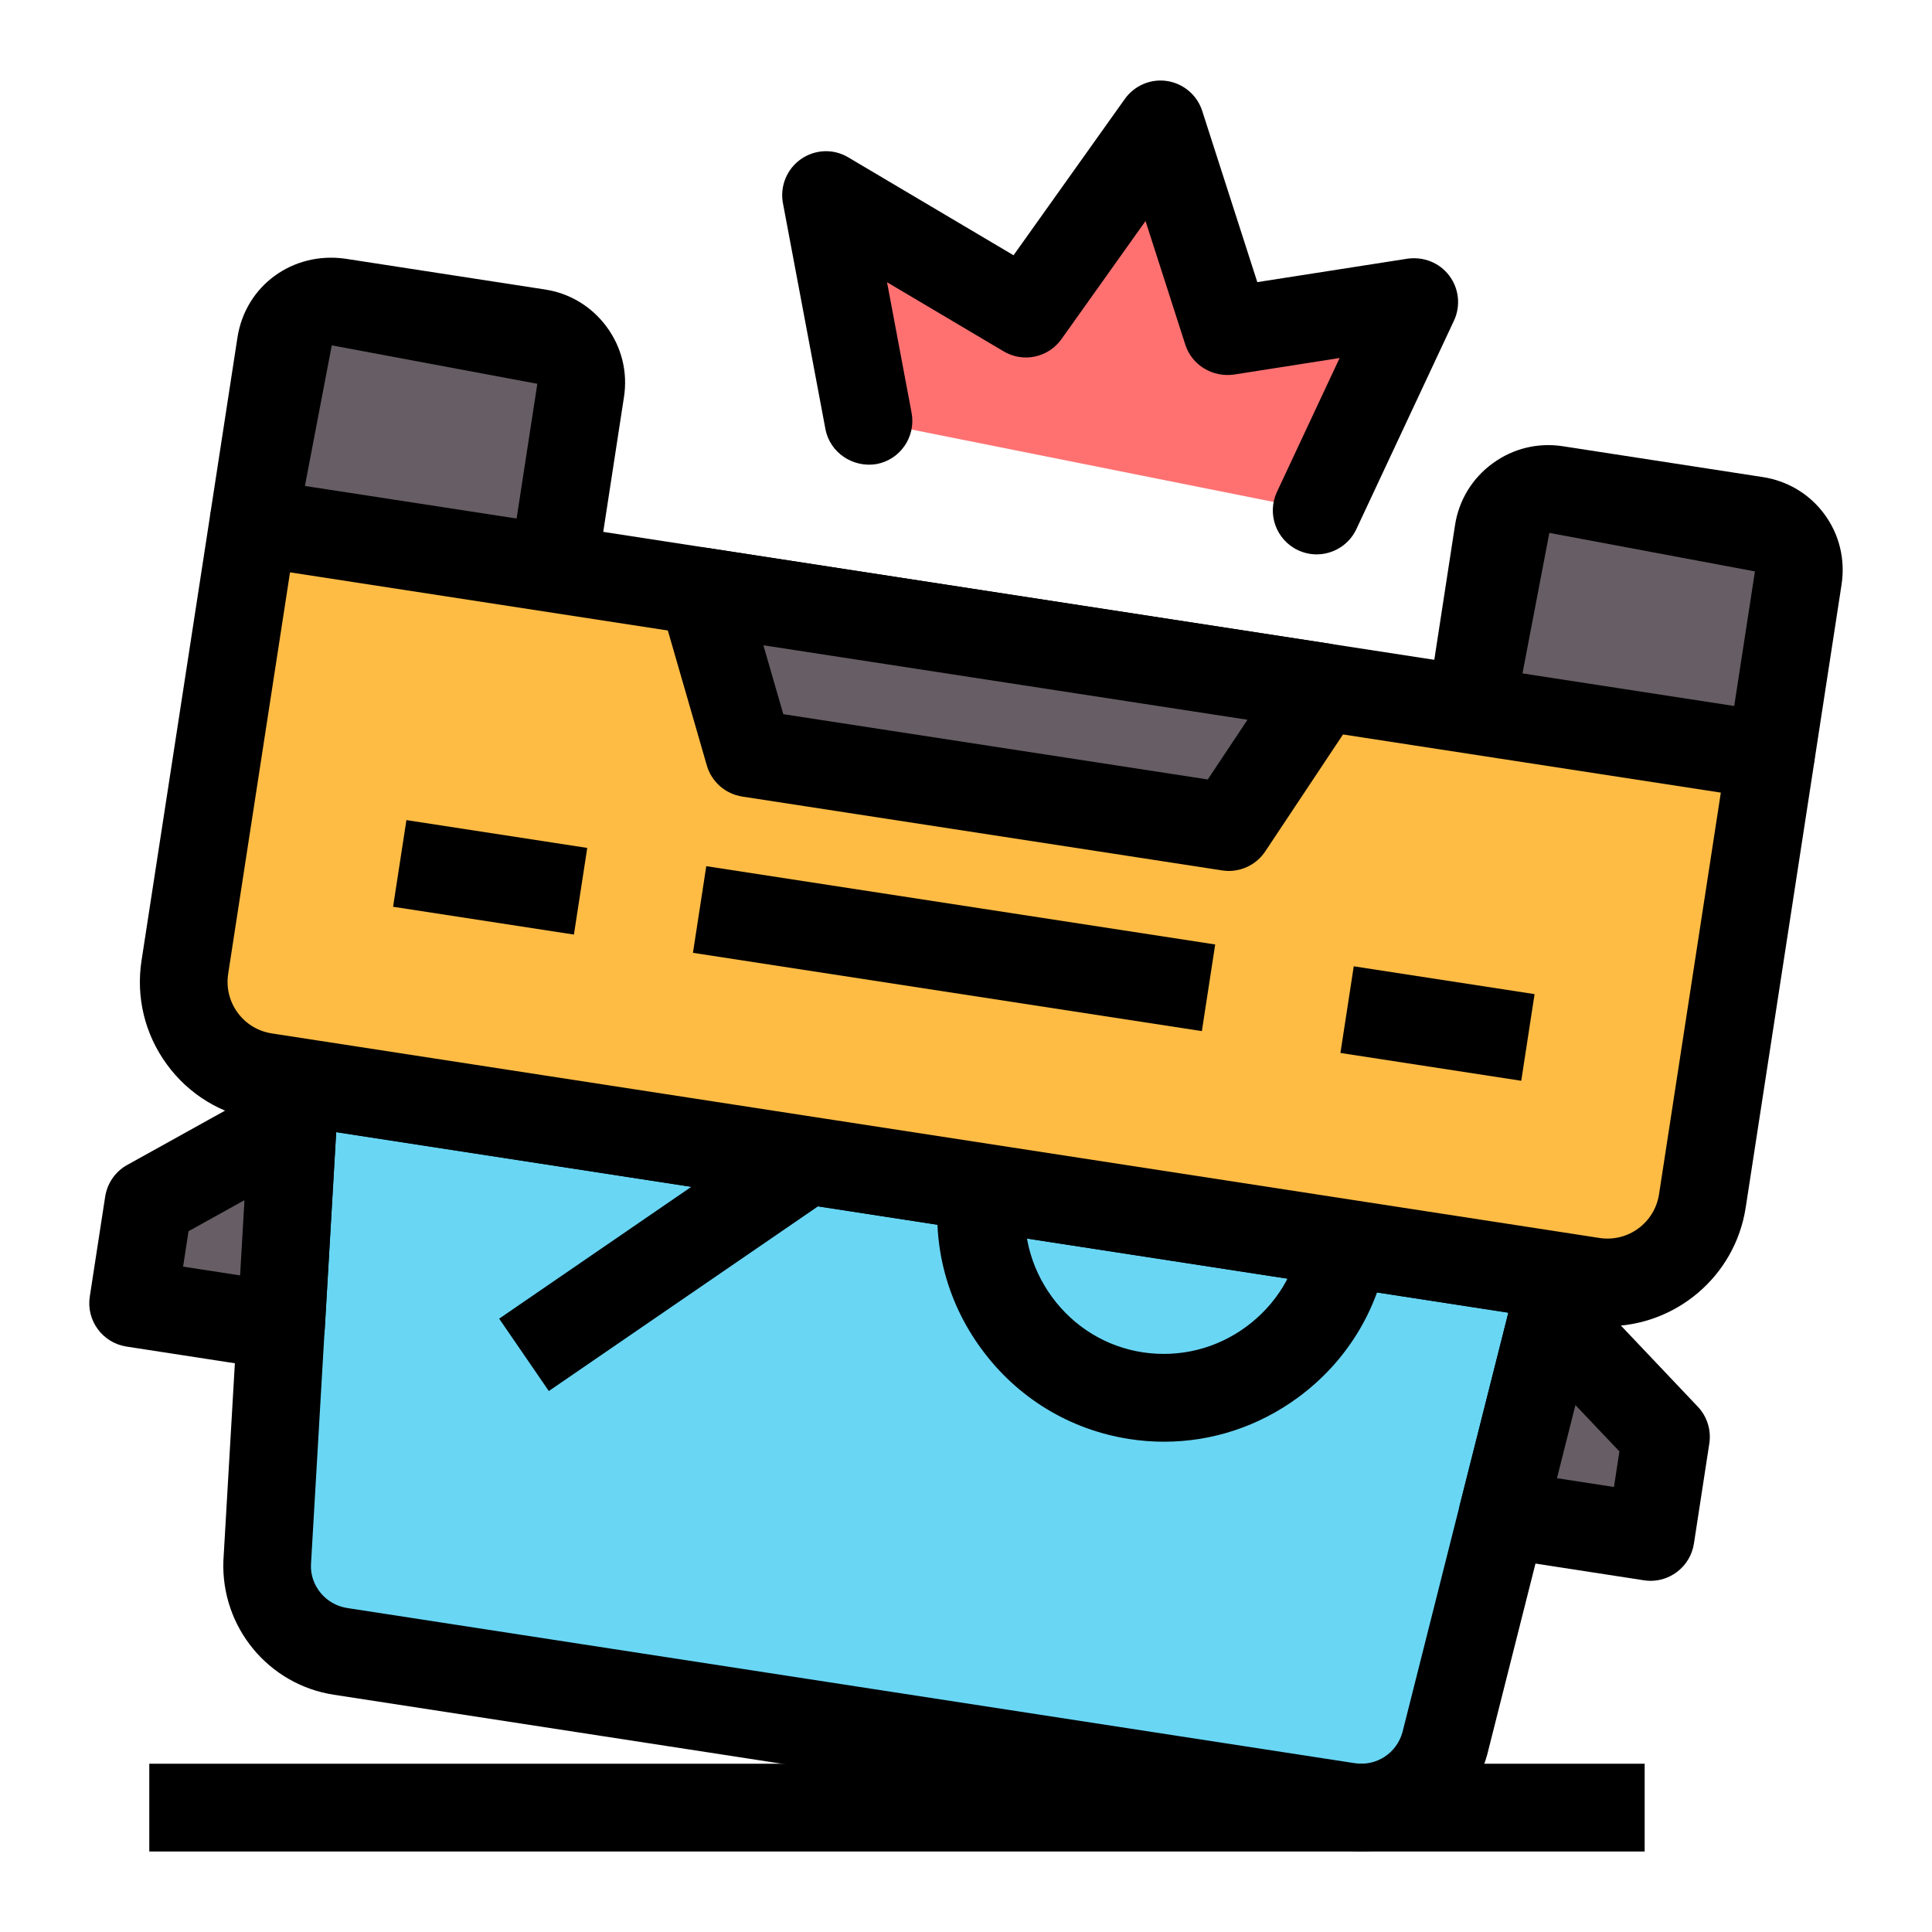
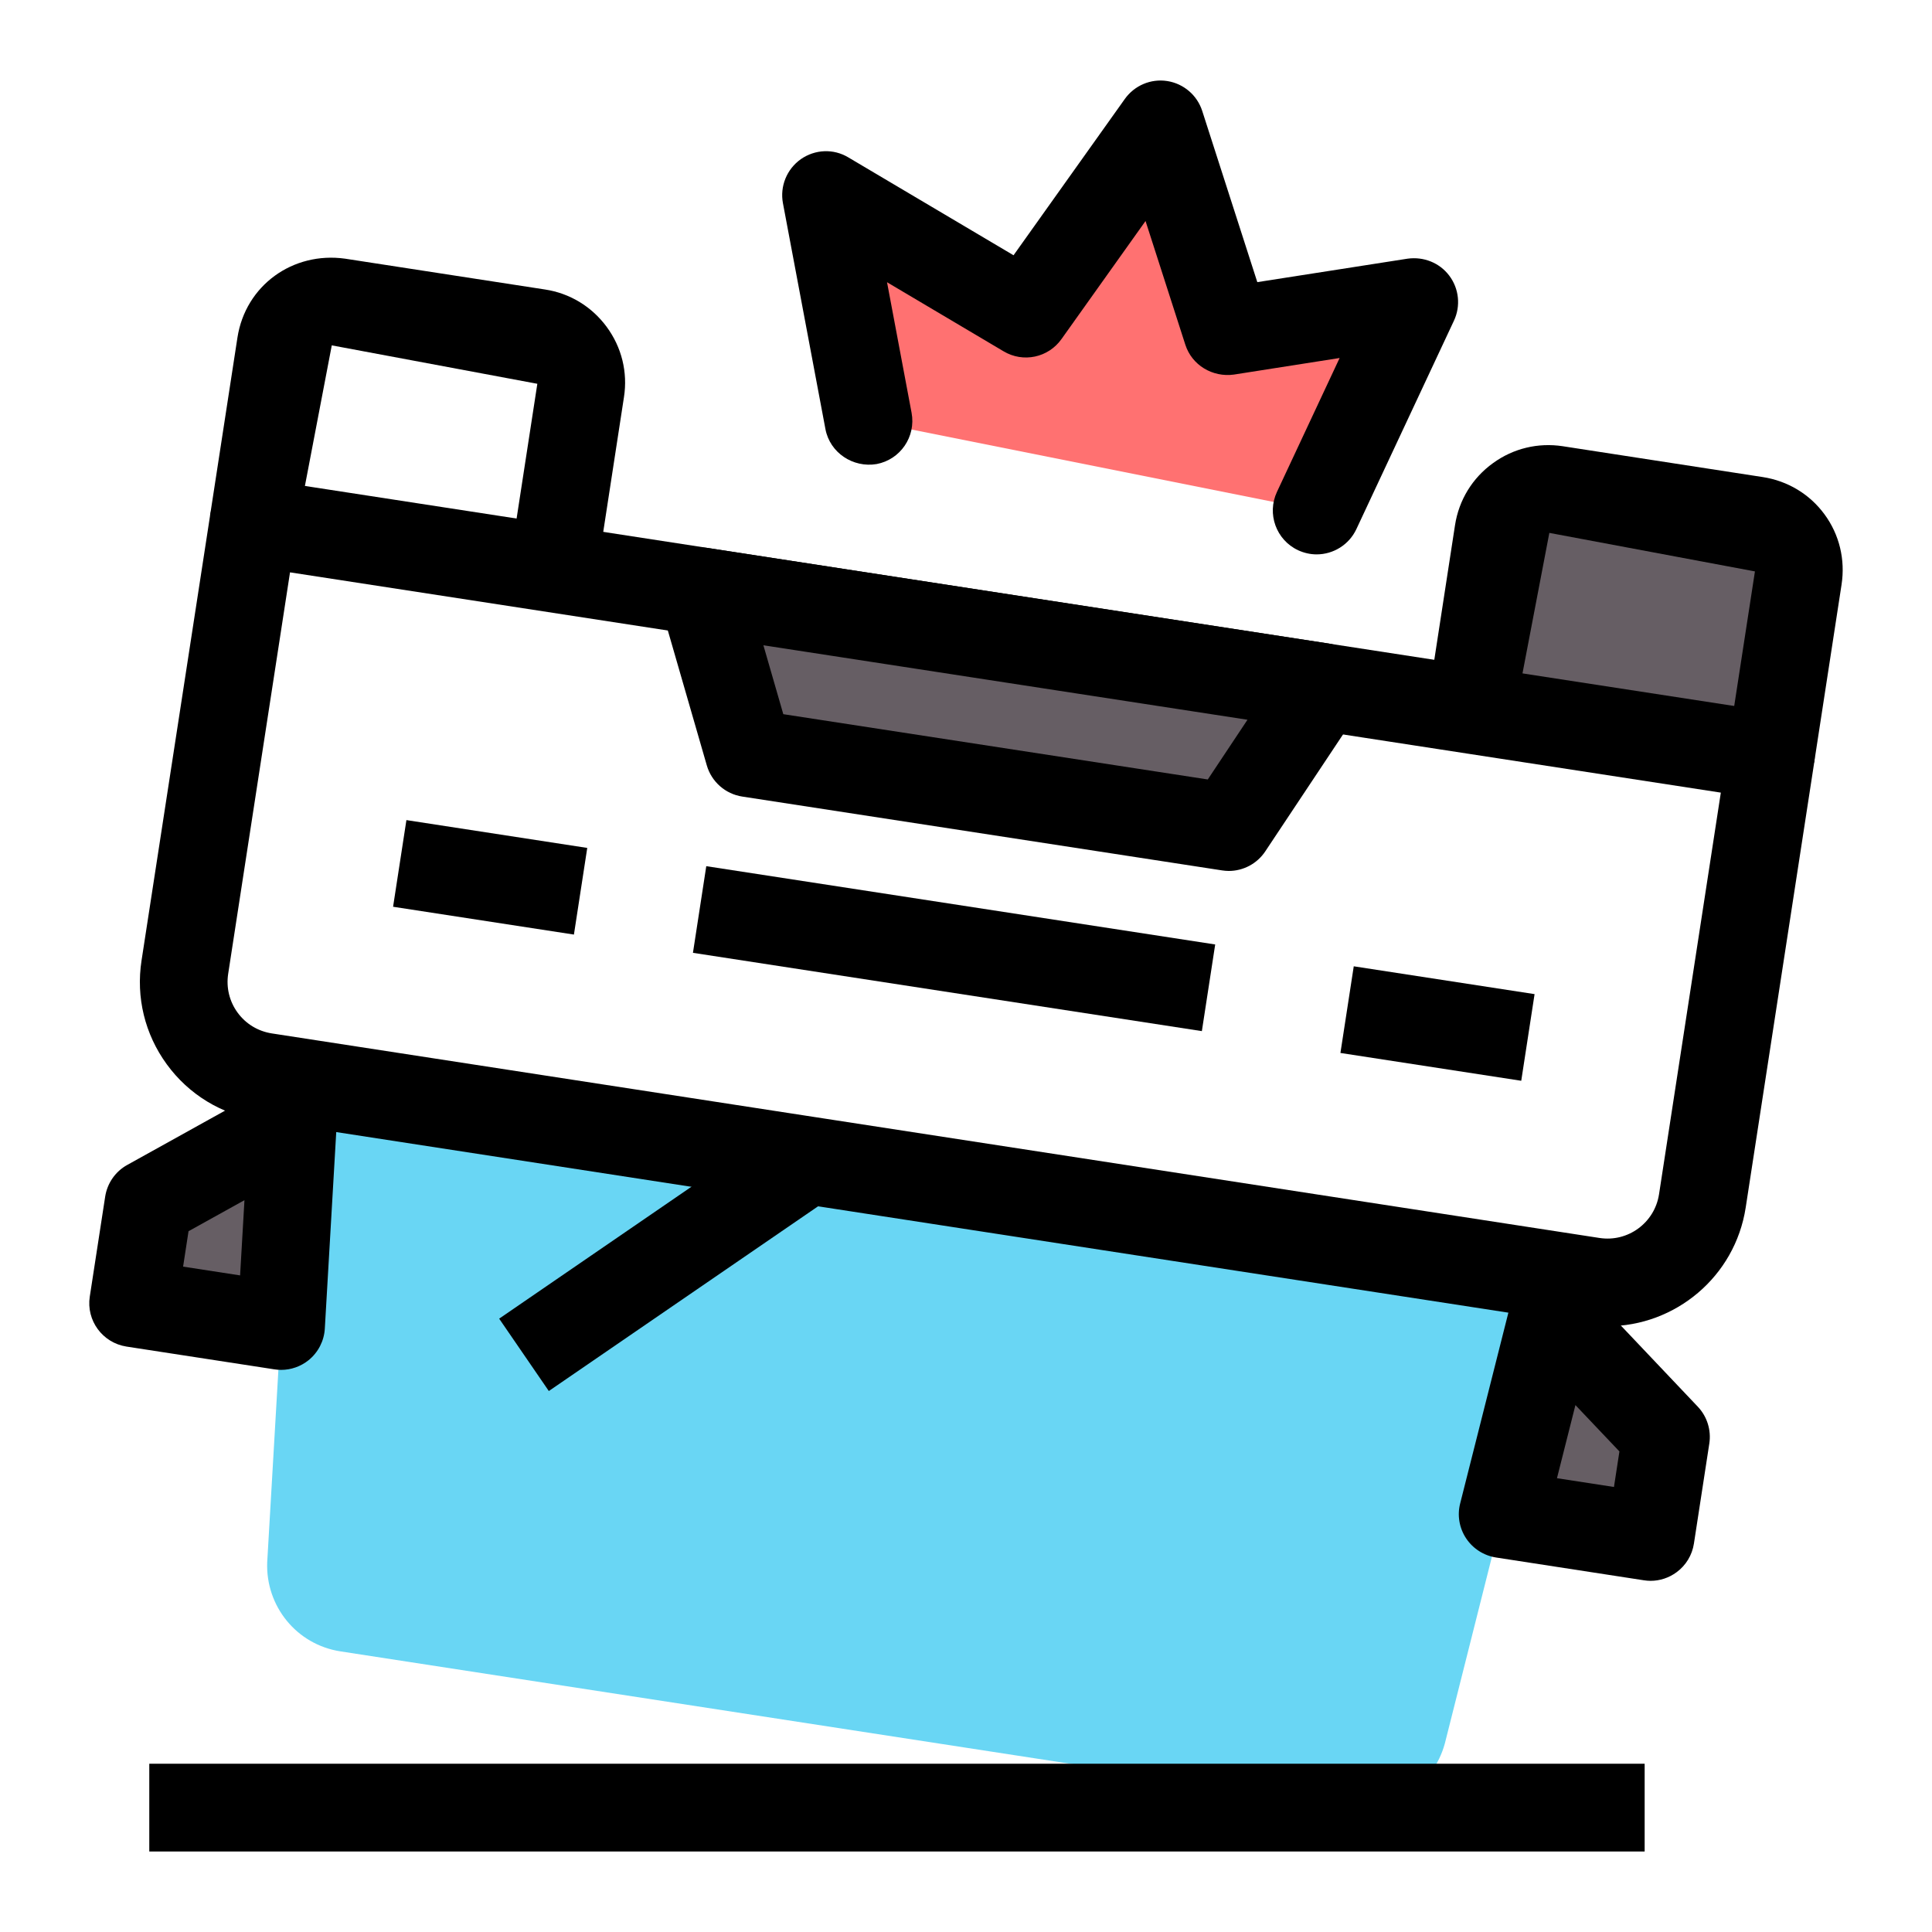
<svg xmlns="http://www.w3.org/2000/svg" height="512" viewBox="0 0 96 96" width="512">
  <g id="Layer_4">
    <g>
      <g>
        <g>
          <path d="m73.092 35.267 1.362-8.842c.214-1.391 1.525-2.308 2.866-2.101l9.934 1.53c1.39.214 2.315 1.475 2.101 2.866l-1.362 8.842" fill="#665e64" />
        </g>
        <g>
          <path d="m90.146 37.89-4.305-.659 1.361-8.838-10.216-1.914-1.743 9.12-4.305-.659 1.361-8.844c.193-1.25.863-2.345 1.888-3.084 1.01-.734 2.24-1.026 3.463-.84l9.935 1.532c1.246.191 2.34.851 3.076 1.856.737 1.005 1.037 2.244.844 3.494z" />
        </g>
        <g>
-           <path d="m12.59 25.949 1.362-8.842c.214-1.391 1.476-2.315 2.866-2.101l9.934 1.53c1.341.207 2.315 1.475 2.101 2.866l-1.362 8.842" fill="#665e64" />
-         </g>
+           </g>
        <g>
          <path d="m29.645 28.573-4.306-.659 1.361-8.844-10.214-1.909-1.743 9.12-4.306-.659 1.361-8.844c.4-2.595 2.751-4.286 5.348-3.925l9.937 1.532c1.228.186 2.32.846 3.066 1.861.743 1.01 1.048 2.249.856 3.483z" />
        </g>
        <g>
          <path d="m14.667 53.742 62.985 9.7-.512 2.005-2.474 9.789-2.875 11.406c-.577 2.097-2.618 3.461-4.803 3.125l-50.07-7.711c-2.185-.337-3.722-2.252-3.641-4.425z" fill="#69d6f4" />
        </g>
        <g>
-           <path d="m67.641 91.995c-.326 0-.654-.027-.984-.074l-50.072-7.711c-3.249-.5-5.608-3.361-5.485-6.658l1.392-23.936c.035-.612.328-1.181.805-1.569.478-.383 1.096-.532 1.701-.457l62.985 9.7c.608.096 1.147.441 1.486.952.339.516.445 1.143.292 1.739l-5.859 23.191c-.794 2.898-3.385 4.823-6.261 4.823zm-50.939-35.737-1.251 21.5c-.038 1.037.733 1.978 1.796 2.143l50.071 7.711c1.076.165 2.086-.5 2.372-1.548l5.258-20.836z" />
-         </g>
+           </g>
        <g>
-           <path d="m9.185 48.061 3.404-22.105 75.403 11.612-3.404 22.105c-.398 2.582-2.814 4.397-5.446 3.992l-65.964-10.159c-2.632-.405-4.39-2.863-3.993-5.445z" fill="#ffbc45" />
-         </g>
+           </g>
        <g>
          <path d="m79.872 65.9c-.35 0-.705-.027-1.061-.08l-65.965-10.163c-1.845-.282-3.465-1.271-4.561-2.776-1.089-1.494-1.534-3.329-1.252-5.153l3.404-22.101c.184-1.191 1.296-2.01 2.485-1.824l75.403 11.609c1.19.186 2.005 1.298 1.821 2.483l-3.403 22.107c-.529 3.436-3.499 5.898-6.871 5.898zm-68.534-17.512c-.105.686.061 1.372.469 1.93s1.012.925 1.701 1.032l65.965 10.163c1.421.223 2.745-.755 2.963-2.17l3.071-19.958-71.096-10.945z" />
        </g>
        <g>
-           <path d="m57.847 71.638c-.573 0-1.149-.043-1.724-.133-2.965-.457-5.578-2.047-7.361-4.483-1.784-2.43-2.514-5.403-2.057-8.365l4.305.659c-.279 1.819.17 3.637 1.264 5.132 1.095 1.494 2.698 2.473 4.511 2.749 1.819.271 3.635-.17 5.129-1.266 1.494-1.095 2.471-2.696 2.751-4.51l4.305.659c-.456 2.967-2.046 5.578-4.479 7.365-1.961 1.438-4.271 2.193-6.644 2.193z" />
-         </g>
+           </g>
        <g>
          <path d="m69.272 46.287h4.358v9.094h-4.358z" transform="matrix(.152 -.988 .988 .152 10.344 113.726)" />
        </g>
        <g>
          <path d="m22.194 39.038h4.358v9.095h-4.358z" transform="matrix(.152 -.988 .988 .152 -22.411 61.05)" />
        </g>
        <g>
-           <path d="m45.258 34.338h4.358v25.595h-4.358z" transform="matrix(.152 -.988 .988 .152 -6.373 86.841)" />
+           <path d="m45.258 34.338h4.358v25.595h-4.358" transform="matrix(.152 -.988 .988 .152 -6.373 86.841)" />
        </g>
        <g>
          <path d="m24.501 60.304h17.1v4.359h-17.1z" transform="matrix(.825 -.566 .566 .825 -29.542 29.64)" />
        </g>
        <g>
          <path d="m74.666 75.236 2.474-9.789 5.643 5.954-.765 4.967z" fill="#665e64" />
        </g>
        <g>
          <path d="m82.018 78.551c-.11 0-.221-.011-.331-.027l-7.352-1.133c-.608-.096-1.146-.441-1.485-.952s-.447-1.143-.295-1.734l2.474-9.79c.194-.771.792-1.377 1.561-1.574.77-.202 1.583.037 2.131.606l5.642 5.951c.463.489.674 1.165.572 1.829l-.765 4.973c-.088.574-.399 1.085-.864 1.425-.376.277-.828.426-1.288.426zm-4.653-5.1 2.832.436.271-1.766-2.186-2.303z" />
        </g>
        <g>
          <path d="m13.966 65.888.586-10.08-7.173 3.981-.765 4.967z" fill="#665e64" />
        </g>
        <g>
          <path d="m13.966 68.069c-.11 0-.221-.011-.332-.027l-7.352-1.132c-1.189-.186-2.004-1.298-1.821-2.483l.765-4.967c.103-.665.507-1.25 1.095-1.574l7.173-3.983c.695-.383 1.544-.362 2.216.058.673.425 1.062 1.181 1.016 1.973l-.586 10.083c-.035.612-.328 1.181-.805 1.569-.39.313-.874.483-1.369.483zm-4.868-5.131 2.832.436.217-3.738-2.779 1.542z" />
        </g>
        <g>
          <path d="m34.893 29.39 30.796 4.743-4.631 6.965-23.843-3.671z" fill="#665e64" />
        </g>
        <g>
          <path d="m61.057 43.277c-.109 0-.221-.011-.331-.027l-23.843-3.669c-.839-.128-1.526-.734-1.762-1.548l-2.321-8.035c-.206-.718-.035-1.484.456-2.042.492-.564 1.236-.846 1.968-.718l30.796 4.738c.735.112 1.361.596 1.662 1.276.3.675.233 1.462-.179 2.085l-4.632 6.966c-.407.613-1.092.974-1.814.974zm-22.135-7.79 21.092 3.244 1.973-2.967-24.054-3.701z" />
        </g>
        <g>
          <path d="m7.418 87.639h74.304v4.361h-74.304z" />
        </g>
        <g>
          <path d="m43.156 20.915-2.111-11.222 9.929 5.888 6.691-9.401 3.306 10.282 9.302-1.455-4.848 10.362" fill="#ff7171" />
        </g>
        <g>
          <path d="m65.423 27.547c-.31 0-.624-.069-.923-.207-1.089-.511-1.558-1.808-1.049-2.898l3.114-6.653-5.258.824c-1.053.144-2.082-.463-2.41-1.489l-1.976-6.142-4.172 5.86c-.657.931-1.909 1.197-2.886.612l-5.787-3.43 1.22 6.488c.222 1.186-.556 2.324-1.738 2.547-1.169.197-2.321-.558-2.543-1.739l-2.111-11.221c-.158-.84.19-1.696.891-2.191.702-.489 1.621-.532 2.361-.085l8.206 4.861 5.528-7.764c.477-.67 1.292-1.021 2.109-.893.814.128 1.488.702 1.74 1.489l2.736 8.503 7.462-1.165c.802-.112 1.595.202 2.078.846.484.643.573 1.505.231 2.234l-4.849 10.359c-.37.786-1.155 1.254-1.974 1.254z" />
        </g>
      </g>
    </g>
  </g>
</svg>